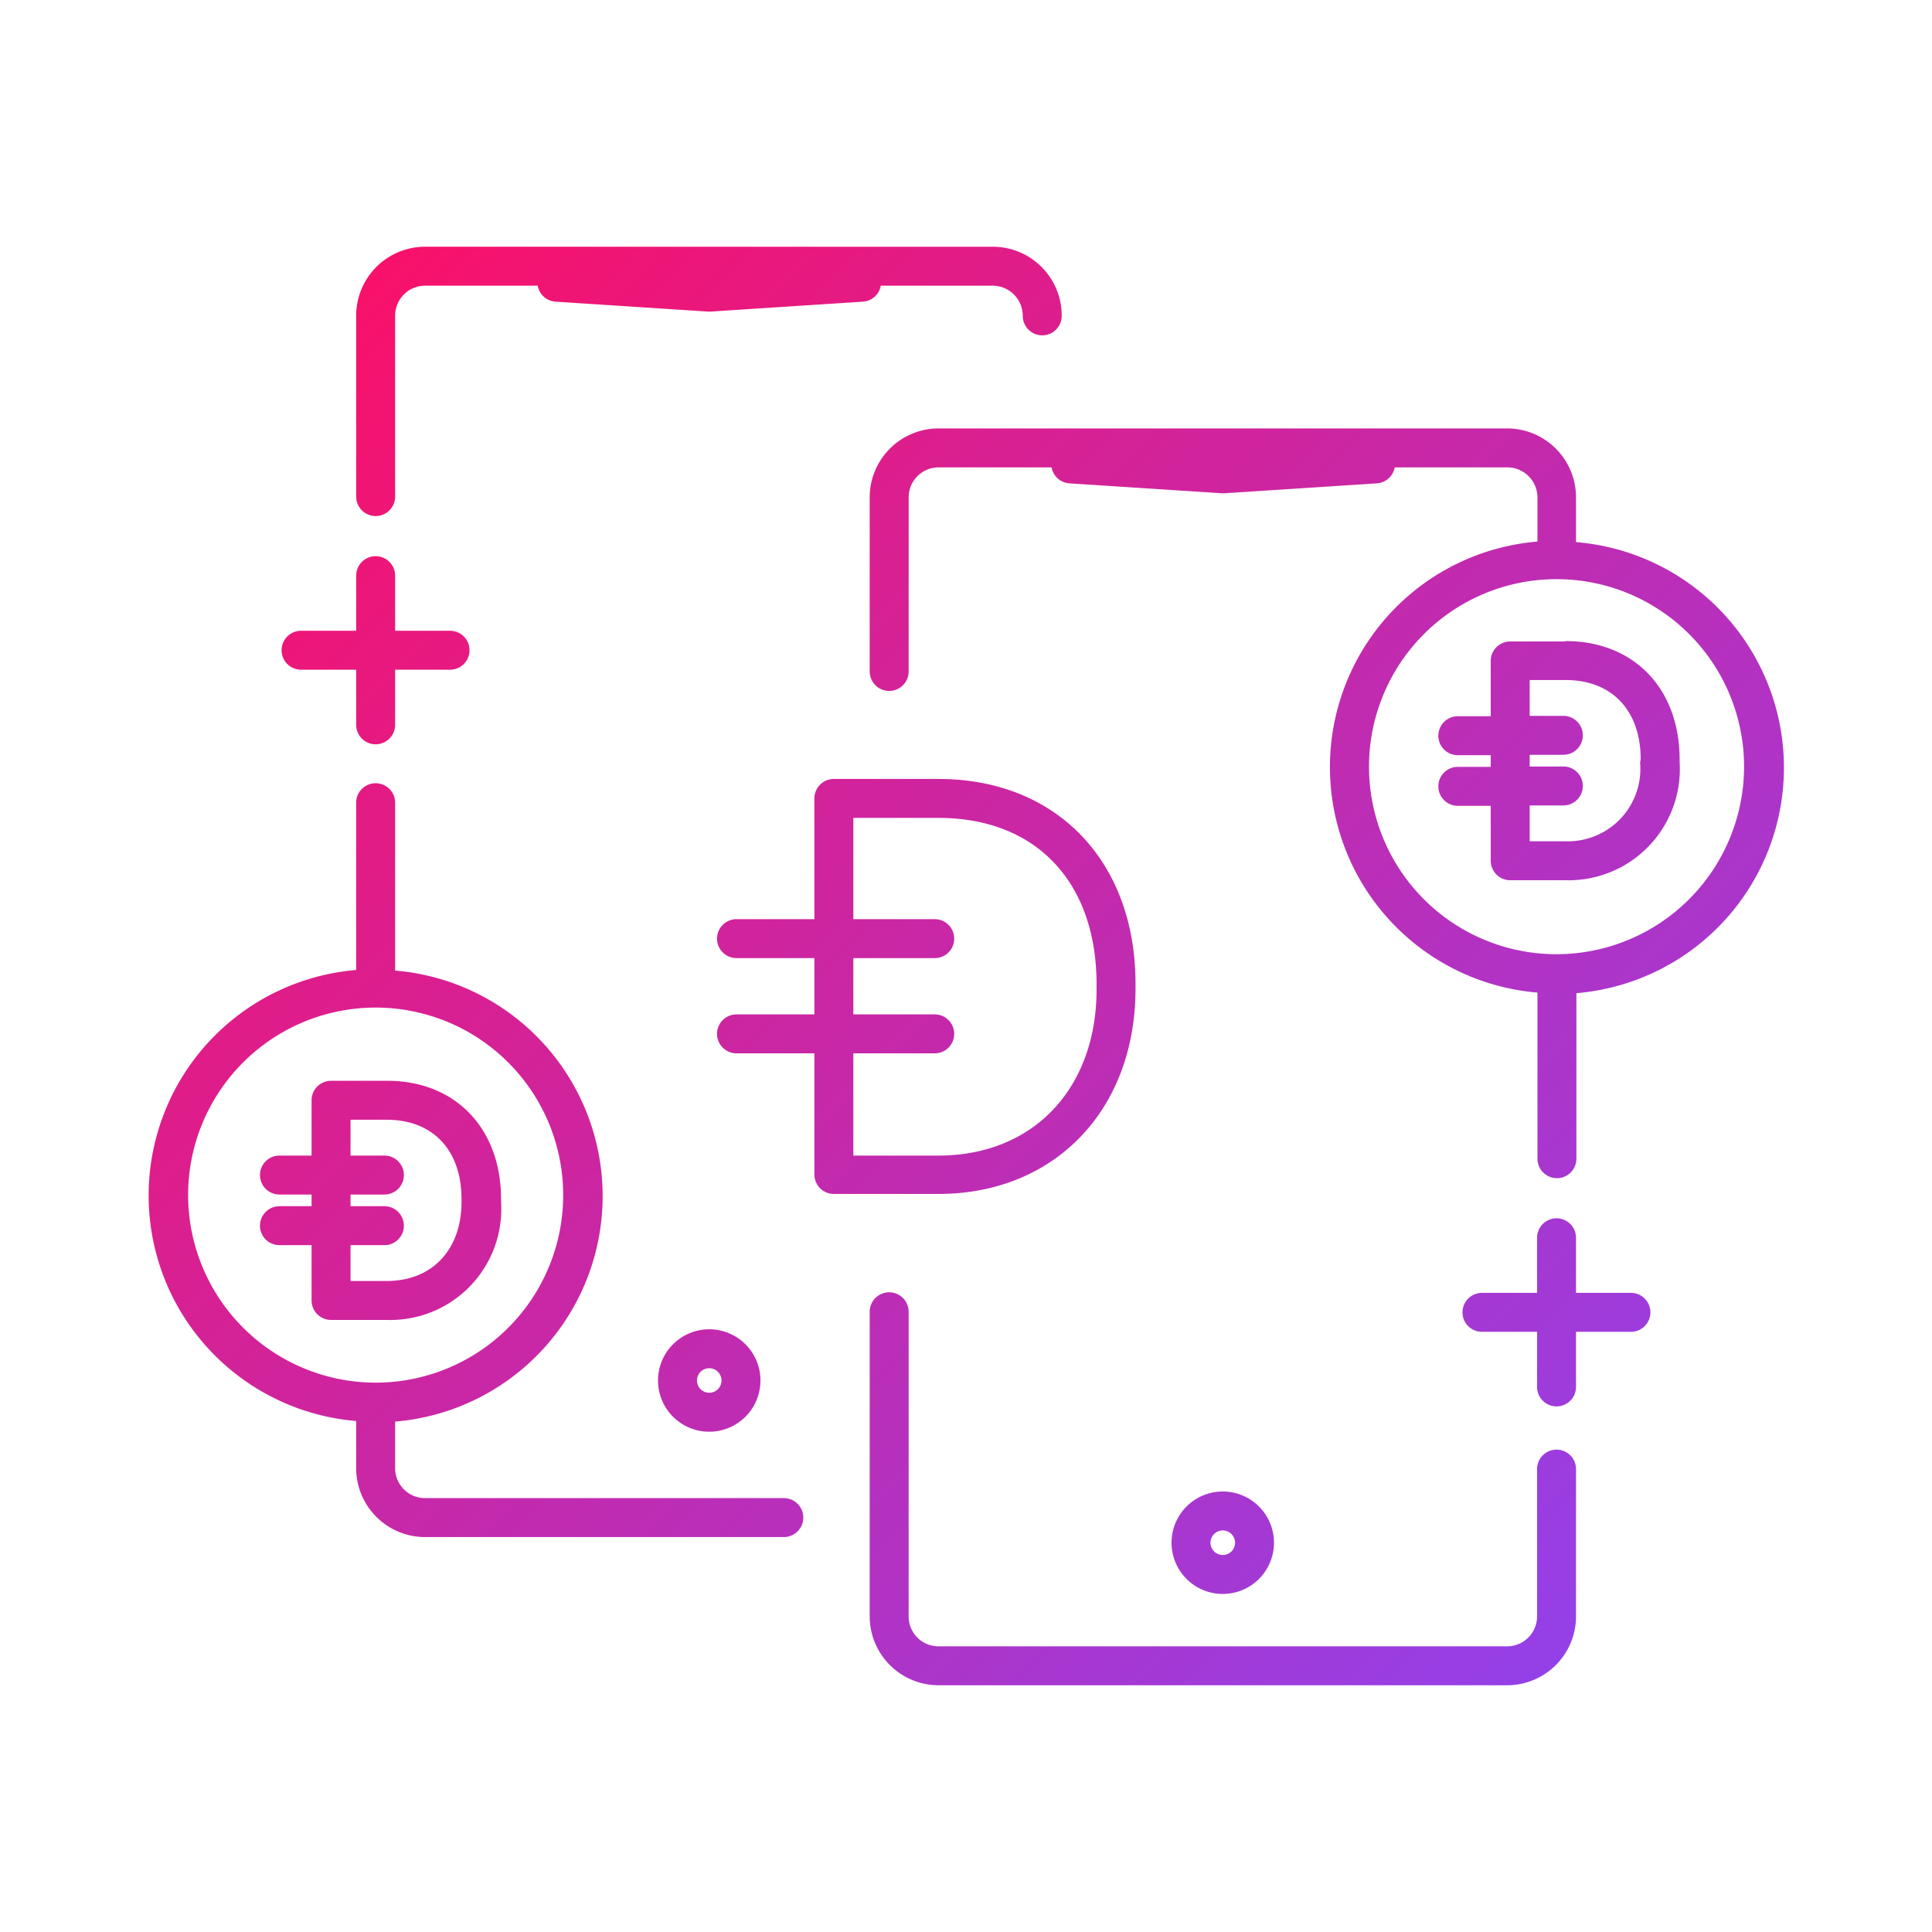
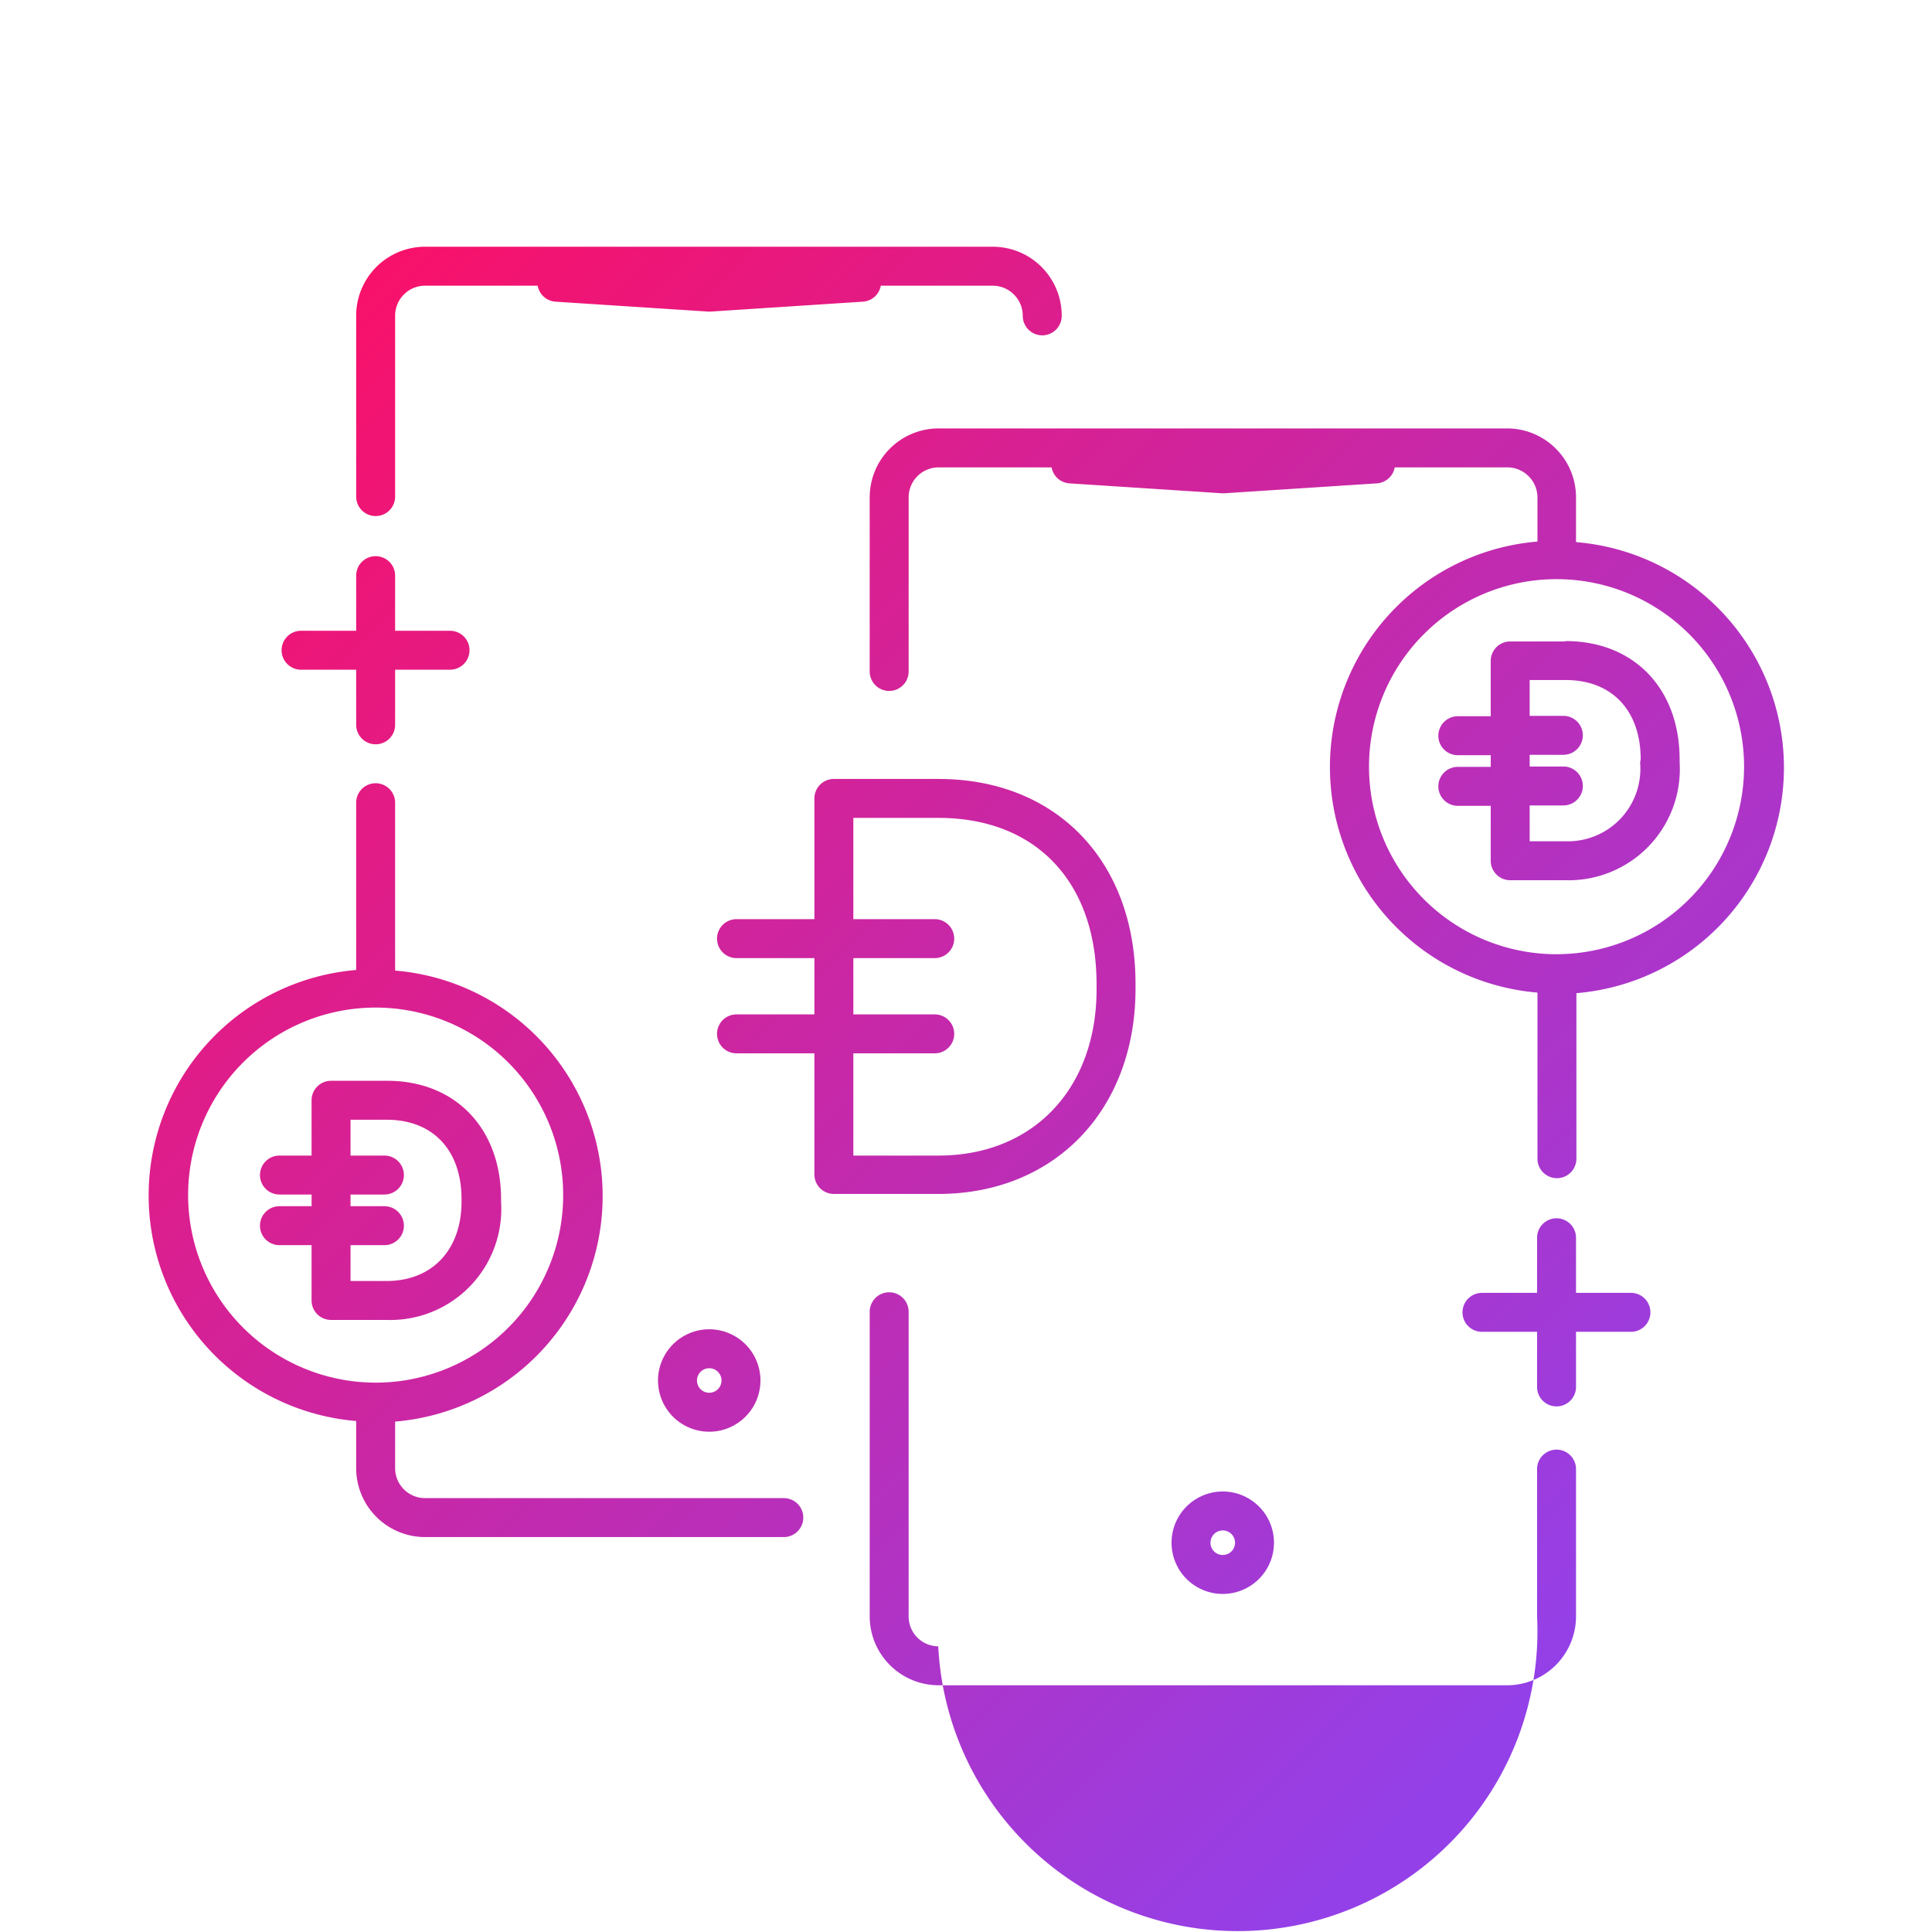
<svg xmlns="http://www.w3.org/2000/svg" data-name="Layer 1" id="Layer_1" viewBox="0 0 99.21 99.21">
  <defs>
    <style>.cls-1{fill:url(#New_Gradient_Swatch_1);}</style>
    <linearGradient gradientUnits="userSpaceOnUse" id="New_Gradient_Swatch_1" x1="16.12" x2="82.3" y1="16.92" y2="83.1">
      <stop offset="0" stop-color="#f8116a" />
      <stop offset="1" stop-color="#9440e8" />
    </linearGradient>
  </defs>
-   <path class="cls-1" d="M80.93,27.81V25.55A3.54,3.54,0,0,0,77.4,22H48.18a3.54,3.54,0,0,0-3.52,3.55v8.93a1,1,0,0,0,2,0V25.55A1.54,1.54,0,0,1,48.18,24H54a1,1,0,0,0,.9.82l7.85.51h.12l7.85-.51a1,1,0,0,0,.9-.82h5.8a1.55,1.55,0,0,1,1.53,1.55v2.26a11.62,11.62,0,0,0,0,23.16V59.5a1,1,0,0,0,2,0V51a11.62,11.62,0,0,0,0-23.16ZM79.93,49a9.63,9.63,0,1,1,9.63-9.63A9.64,9.64,0,0,1,79.93,49Zm1,26.42V83a3.54,3.54,0,0,1-3.53,3.54H48.18A3.54,3.54,0,0,1,44.66,83V67.36a1,1,0,0,1,2,0V83a1.53,1.53,0,0,0,1.52,1.54H77.4A1.54,1.54,0,0,0,78.93,83V75.44a1,1,0,0,1,2,0ZM65.42,79.22a2.63,2.63,0,1,0-2.63,2.63A2.63,2.63,0,0,0,65.42,79.22Zm-3.26,0a.63.63,0,1,1,.63.63A.63.63,0,0,1,62.16,79.22ZM18.29,25.5V16.22a3.54,3.54,0,0,1,3.52-3.55H51a3.54,3.54,0,0,1,3.52,3.55,1,1,0,0,1-2,0A1.55,1.55,0,0,0,51,14.67H45.23a1,1,0,0,1-.9.82L36.49,16h-.13l-7.85-.51a1,1,0,0,1-.9-.82h-5.8a1.54,1.54,0,0,0-1.52,1.55V25.5a1,1,0,0,1-2,0Zm22,51.43H21.81a1.54,1.54,0,0,1-1.52-1.55V73a11.62,11.62,0,0,0,0-23.16V41.22a1,1,0,0,0-2,0v8.59a11.62,11.62,0,0,0,0,23.16v2.41a3.54,3.54,0,0,0,3.52,3.55H40.25a1,1,0,0,0,0-2ZM9.66,61.39A9.63,9.63,0,1,1,19.29,71,9.64,9.64,0,0,1,9.66,61.39Zm24.13,9.5a2.63,2.63,0,1,0,2.63-2.63A2.63,2.63,0,0,0,33.79,70.89Zm3.26,0a.63.63,0,1,1-.63-.63A.63.63,0,0,1,37.05,70.89ZM14.46,33.39a1,1,0,0,1,1-1h2.83V29.56a1,1,0,1,1,2,0v2.83h2.82a1,1,0,0,1,0,2H20.29v2.83a1,1,0,0,1-2,0V34.39H15.46A1,1,0,0,1,14.46,33.39Zm70.29,34a1,1,0,0,1-1,1H80.93v2.83a1,1,0,0,1-2,0V68.39H76.1a1,1,0,0,1,0-2h2.83V63.56a1,1,0,0,1,2,0v2.83h2.82A1,1,0,0,1,84.75,67.39ZM58.31,50.77v-.25C58.31,44.21,54.24,40,48.19,40H42.82a1,1,0,0,0-1,1V47.2h-4a1,1,0,1,0,0,2h4v2.89h-4a1,1,0,0,0,0,2h4v6.22a1,1,0,0,0,1,1h5.37C54.15,61.31,58.31,57,58.31,50.77ZM43.82,54.09H48a1,1,0,1,0,0-2H43.82V49.2H48a1,1,0,0,0,0-2H43.82V42h4.37c5,0,8.12,3.28,8.12,8.55v.25c0,5.11-3.26,8.54-8.12,8.54H43.82ZM25.73,61.71v-.13c0-3.64-2.35-6.08-5.84-6.08H17a1,1,0,0,0-1,1v2.84H14.35a1,1,0,1,0,0,2H16v.6H14.35a1,1,0,1,0,0,2H16v2.84a1,1,0,0,0,1,1h2.86A5.7,5.7,0,0,0,25.73,61.71ZM18,63.94h1.74a1,1,0,0,0,0-2H18v-.6h1.74a1,1,0,0,0,0-2H18V57.5h1.86c2.37,0,3.84,1.56,3.84,4.08v.13c0,2.47-1.51,4.07-3.84,4.07H18Zm62.37-31H77.55a1,1,0,0,0-1,1v2.84H74.86a1,1,0,0,0,0,2h1.69v.6H74.86a1,1,0,0,0,0,2h1.69V44.2a1,1,0,0,0,1,1H80.4a5.71,5.71,0,0,0,5.85-6.07V39C86.25,35.36,83.9,32.92,80.4,32.92Zm3.85,6.21A3.72,3.72,0,0,1,80.4,43.2H78.55V41.36h1.73a1,1,0,0,0,0-2H78.55v-.6h1.73a1,1,0,0,0,0-2H78.55V34.92H80.4c2.37,0,3.85,1.56,3.85,4.07Z" />
+   <path class="cls-1" d="M80.93,27.81V25.55A3.54,3.54,0,0,0,77.4,22H48.18a3.54,3.54,0,0,0-3.52,3.55v8.93a1,1,0,0,0,2,0V25.55A1.54,1.54,0,0,1,48.18,24H54a1,1,0,0,0,.9.82l7.85.51h.12l7.85-.51a1,1,0,0,0,.9-.82h5.8a1.55,1.55,0,0,1,1.53,1.55v2.26a11.62,11.62,0,0,0,0,23.16V59.5a1,1,0,0,0,2,0V51a11.62,11.62,0,0,0,0-23.16ZM79.93,49a9.63,9.63,0,1,1,9.63-9.63A9.64,9.64,0,0,1,79.93,49Zm1,26.42V83a3.54,3.54,0,0,1-3.53,3.54H48.18A3.54,3.54,0,0,1,44.66,83V67.36a1,1,0,0,1,2,0V83a1.53,1.53,0,0,0,1.52,1.54A1.54,1.54,0,0,0,78.93,83V75.44a1,1,0,0,1,2,0ZM65.42,79.22a2.63,2.63,0,1,0-2.63,2.63A2.63,2.63,0,0,0,65.42,79.22Zm-3.26,0a.63.63,0,1,1,.63.63A.63.63,0,0,1,62.16,79.22ZM18.29,25.5V16.22a3.54,3.54,0,0,1,3.52-3.55H51a3.54,3.54,0,0,1,3.52,3.55,1,1,0,0,1-2,0A1.55,1.55,0,0,0,51,14.67H45.23a1,1,0,0,1-.9.82L36.49,16h-.13l-7.85-.51a1,1,0,0,1-.9-.82h-5.8a1.54,1.54,0,0,0-1.52,1.55V25.5a1,1,0,0,1-2,0Zm22,51.43H21.81a1.54,1.54,0,0,1-1.52-1.55V73a11.62,11.62,0,0,0,0-23.16V41.22a1,1,0,0,0-2,0v8.59a11.62,11.62,0,0,0,0,23.16v2.41a3.54,3.54,0,0,0,3.52,3.55H40.25a1,1,0,0,0,0-2ZM9.66,61.39A9.63,9.63,0,1,1,19.29,71,9.64,9.64,0,0,1,9.66,61.39Zm24.13,9.5a2.63,2.63,0,1,0,2.63-2.63A2.63,2.63,0,0,0,33.79,70.89Zm3.26,0a.63.63,0,1,1-.63-.63A.63.63,0,0,1,37.05,70.89ZM14.46,33.39a1,1,0,0,1,1-1h2.83V29.56a1,1,0,1,1,2,0v2.83h2.82a1,1,0,0,1,0,2H20.29v2.83a1,1,0,0,1-2,0V34.39H15.46A1,1,0,0,1,14.46,33.39Zm70.29,34a1,1,0,0,1-1,1H80.93v2.83a1,1,0,0,1-2,0V68.39H76.1a1,1,0,0,1,0-2h2.83V63.56a1,1,0,0,1,2,0v2.83h2.82A1,1,0,0,1,84.75,67.39ZM58.31,50.77v-.25C58.31,44.21,54.24,40,48.19,40H42.82a1,1,0,0,0-1,1V47.2h-4a1,1,0,1,0,0,2h4v2.89h-4a1,1,0,0,0,0,2h4v6.22a1,1,0,0,0,1,1h5.37C54.15,61.31,58.31,57,58.31,50.77ZM43.82,54.09H48a1,1,0,1,0,0-2H43.82V49.2H48a1,1,0,0,0,0-2H43.82V42h4.37c5,0,8.12,3.28,8.12,8.55v.25c0,5.11-3.26,8.54-8.12,8.54H43.82ZM25.73,61.71v-.13c0-3.64-2.35-6.08-5.84-6.08H17a1,1,0,0,0-1,1v2.84H14.35a1,1,0,1,0,0,2H16v.6H14.35a1,1,0,1,0,0,2H16v2.84a1,1,0,0,0,1,1h2.86A5.7,5.7,0,0,0,25.73,61.71ZM18,63.94h1.74a1,1,0,0,0,0-2H18v-.6h1.74a1,1,0,0,0,0-2H18V57.5h1.86c2.37,0,3.84,1.56,3.84,4.08v.13c0,2.47-1.51,4.07-3.84,4.07H18Zm62.37-31H77.55a1,1,0,0,0-1,1v2.84H74.86a1,1,0,0,0,0,2h1.69v.6H74.86a1,1,0,0,0,0,2h1.69V44.2a1,1,0,0,0,1,1H80.4a5.71,5.71,0,0,0,5.85-6.07V39C86.25,35.36,83.9,32.92,80.4,32.92Zm3.85,6.21A3.72,3.72,0,0,1,80.4,43.2H78.55V41.36h1.73a1,1,0,0,0,0-2H78.55v-.6h1.73a1,1,0,0,0,0-2H78.55V34.92H80.4c2.37,0,3.85,1.56,3.85,4.07Z" />
</svg>